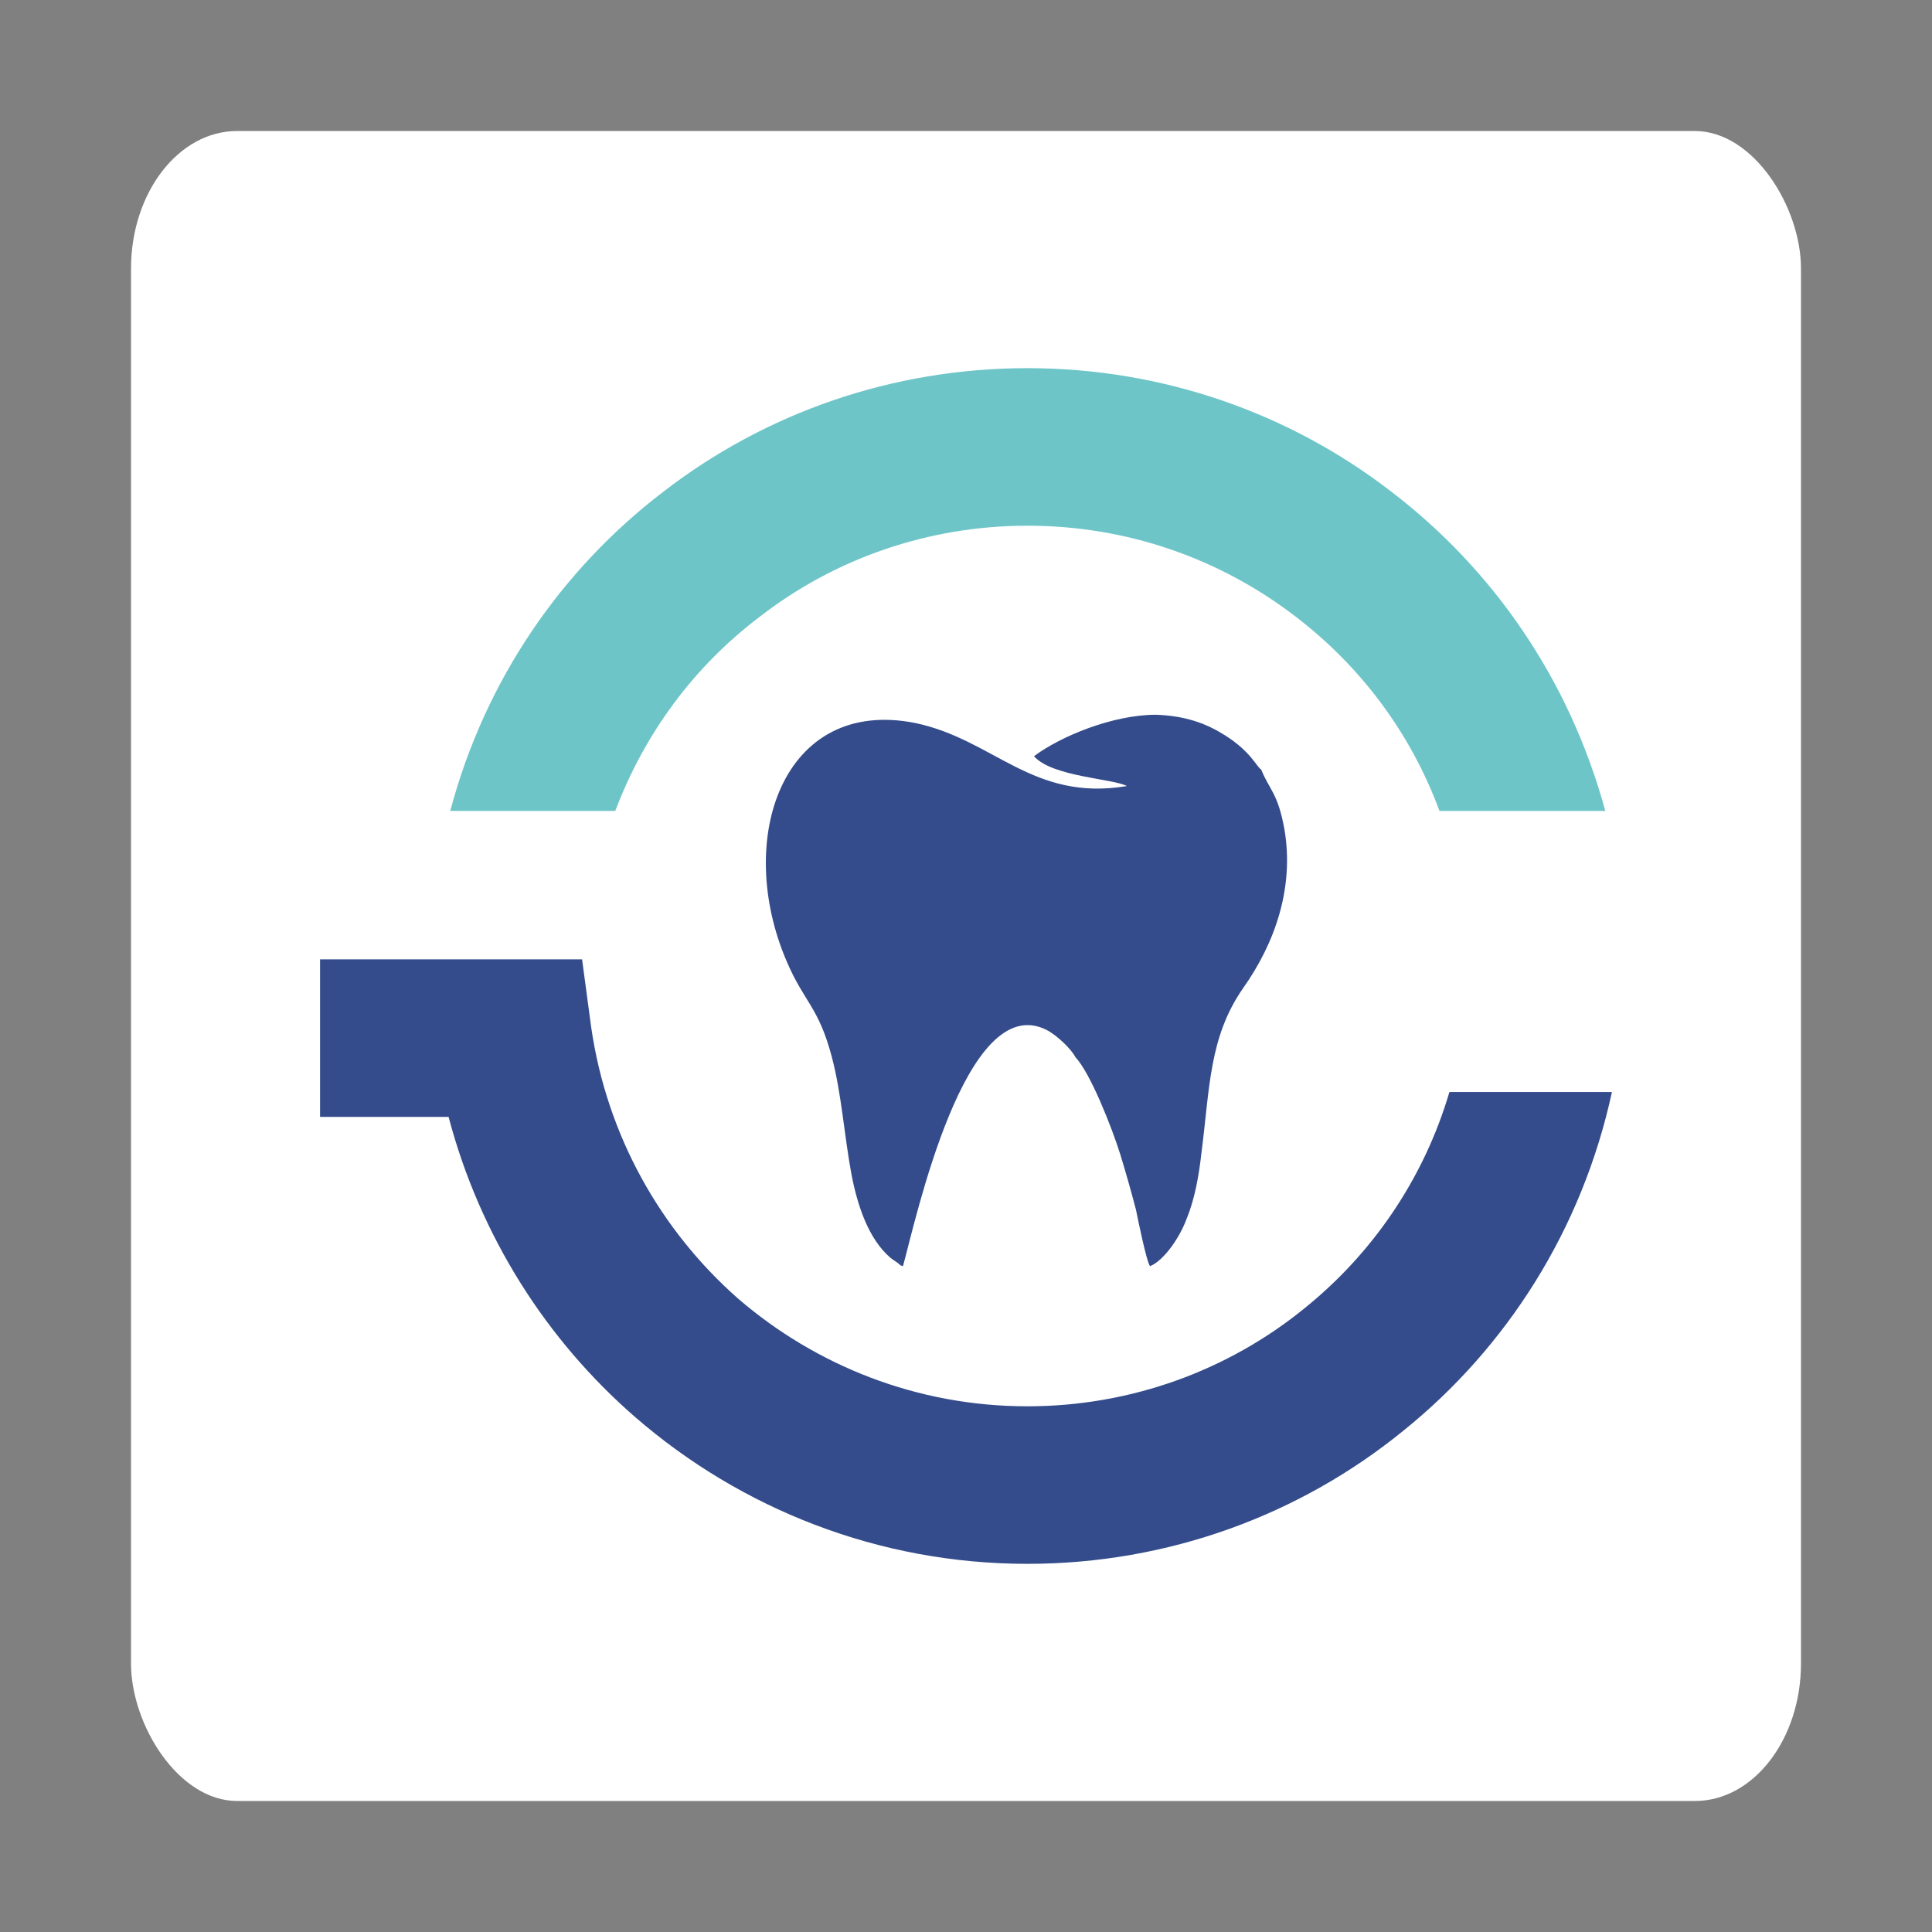
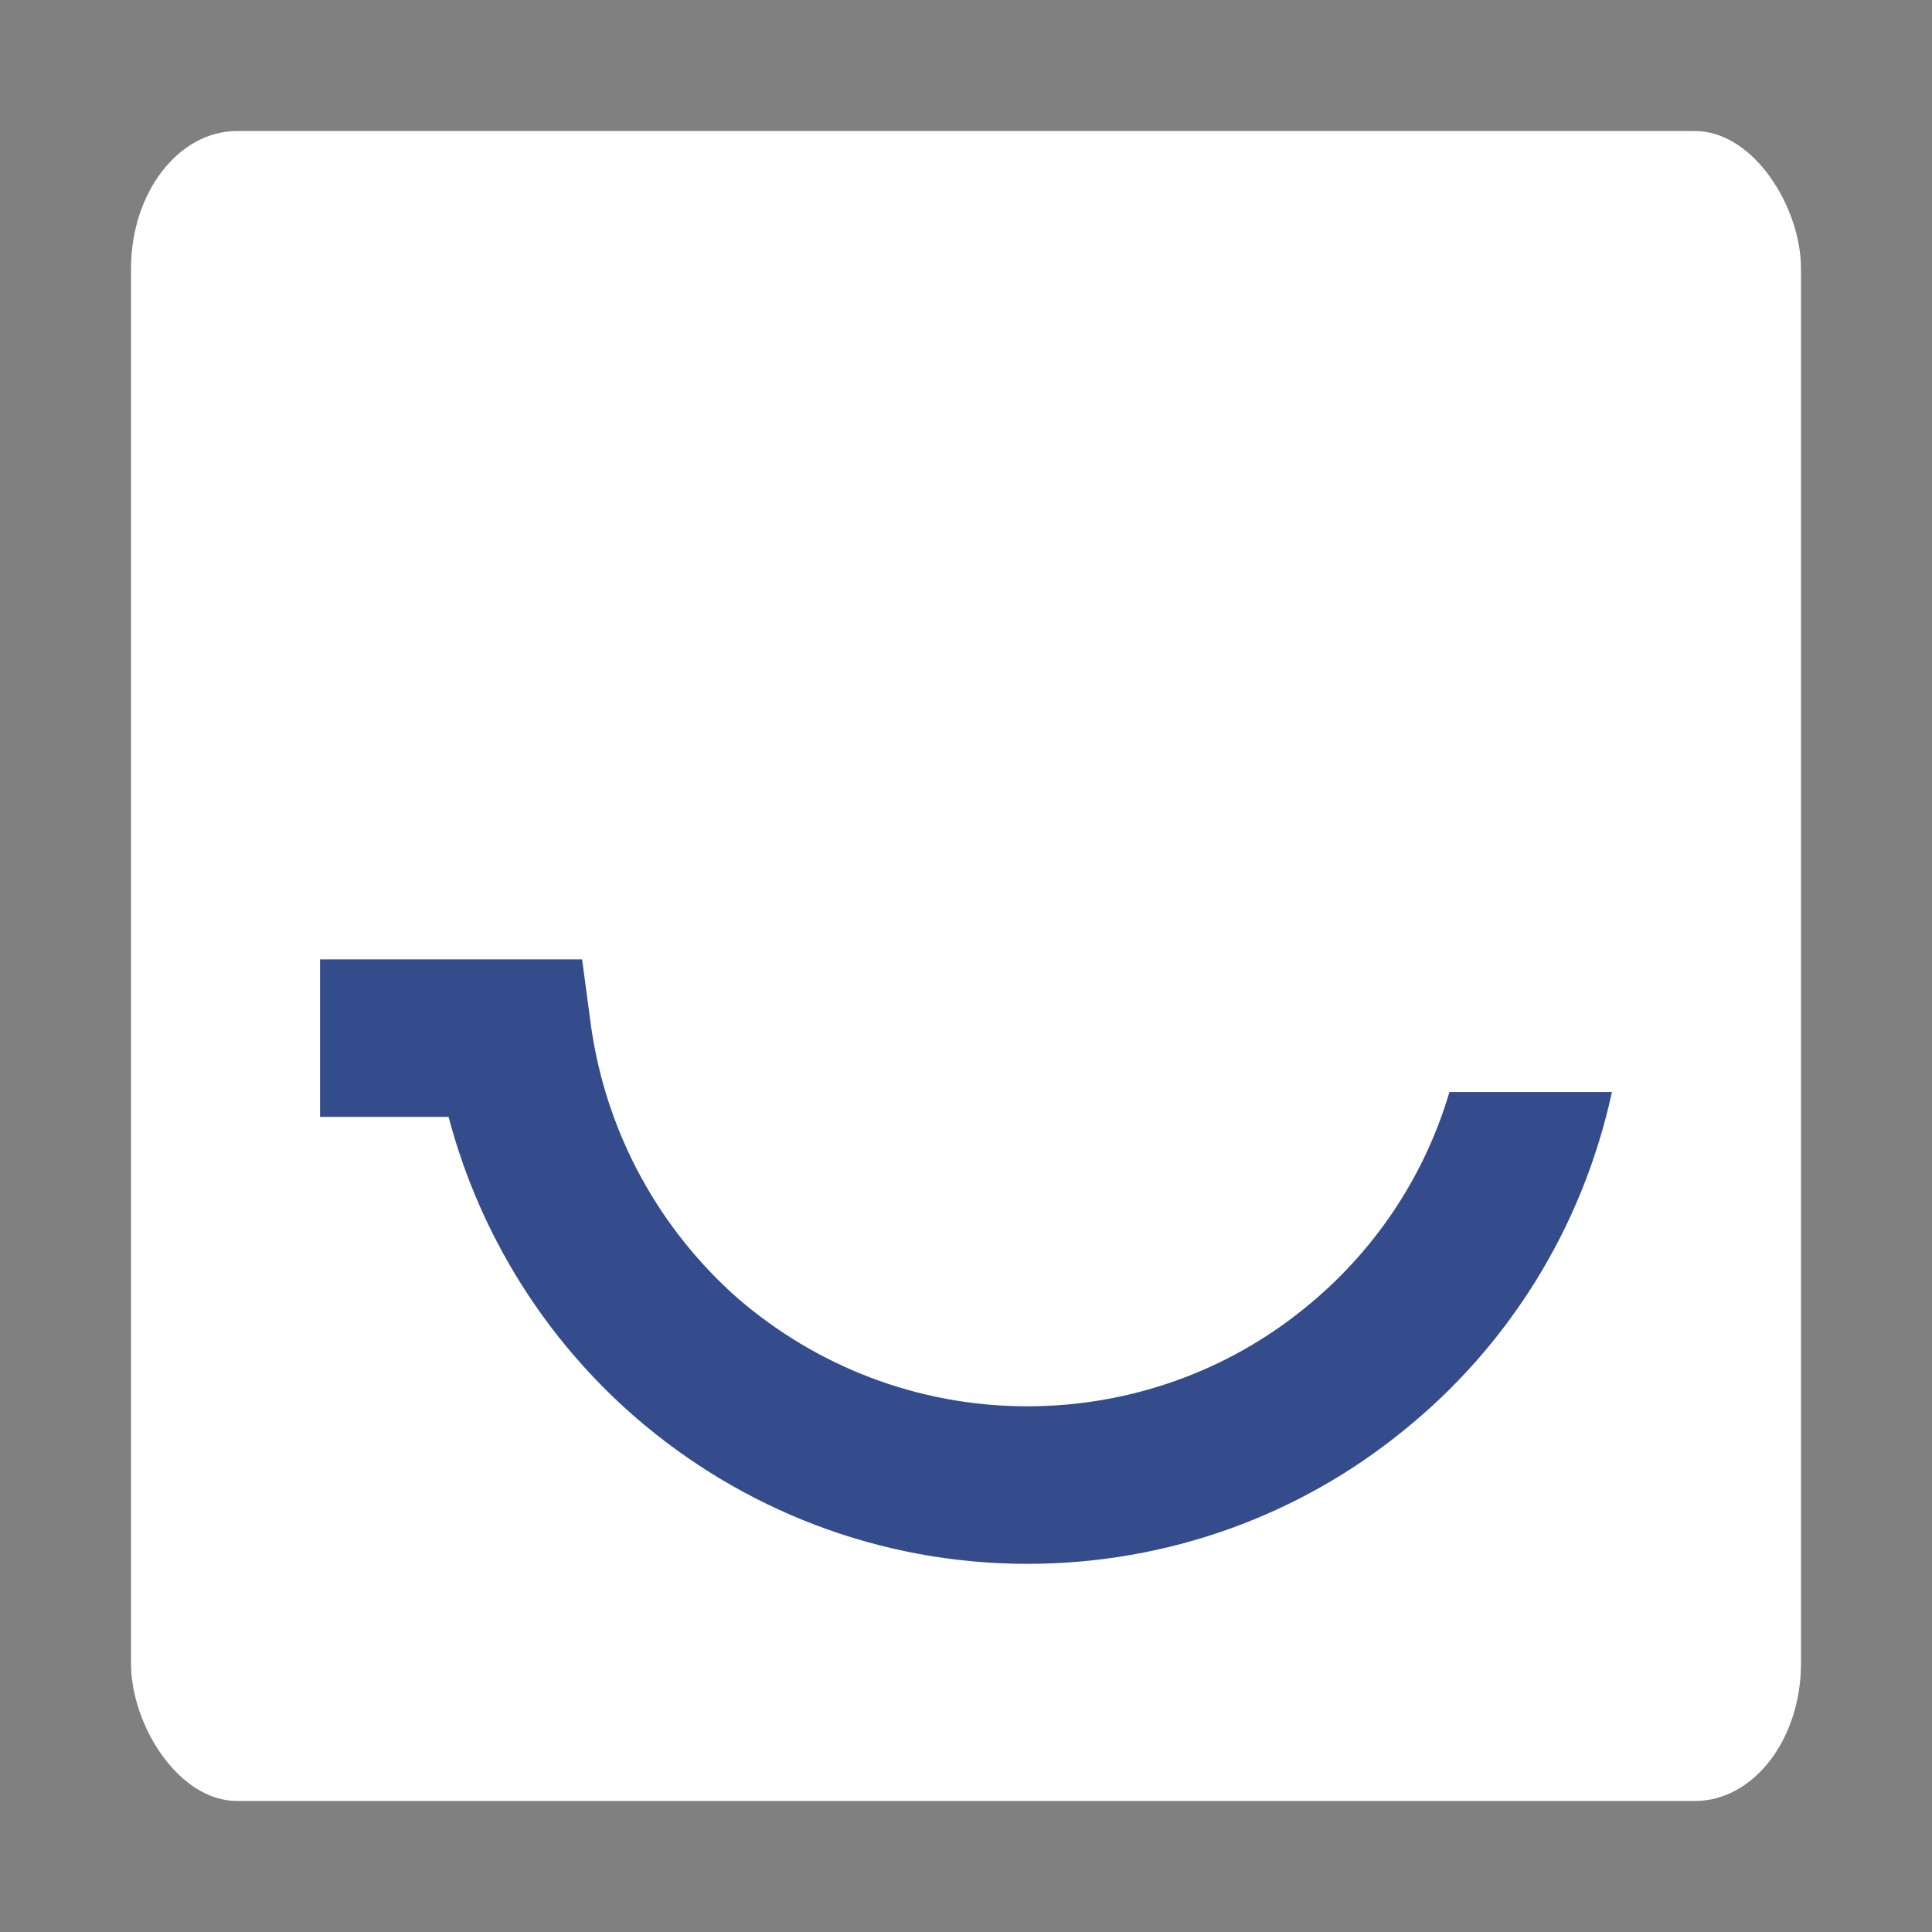
<svg xmlns="http://www.w3.org/2000/svg" xml:space="preserve" width="128px" height="128px" version="1.1" style="shape-rendering:geometricPrecision; text-rendering:geometricPrecision; image-rendering:optimizeQuality; fill-rule:evenodd; clip-rule:evenodd" viewBox="0 0 23.3 23.3">
  <rect x="0" y="0" width="23.3" height="23.3" fill="#808080" stroke="none" />
  <defs>
    <style type="text/css"> .fil0 {fill:none;fill-rule:nonzero} .fil2 {fill:#344C8B} .fil1 {fill:white} .fil4 {fill:#6EC5C8;fill-rule:nonzero} .fil3 {fill:#344C8B;fill-rule:nonzero} </style>
  </defs>
  <g id="Camada_x0020_1">
-     <polygon class="fil0" points="0,0 23.3,0 23.3,23.3 0,23.3 " />
    <g id="_1762384387680">
      <rect class="fil1" x="1.58" y="1.58" width="20.14" height="20.14" rx="1.28" ry="1.66" />
      <g>
-         <path class="fil2" d="M10.86 15.26l0.03 0.01c0.15,-0.54 0.75,-3.34 1.73,-2.85 0.12,0.06 0.3,0.23 0.35,0.33 0.18,0.19 0.44,0.85 0.54,1.17 0.07,0.23 0.13,0.44 0.19,0.67 0.02,0.1 0.13,0.64 0.17,0.68 0.17,-0.07 0.36,-0.35 0.44,-0.57 0.1,-0.24 0.15,-0.53 0.18,-0.8 0.1,-0.77 0.09,-1.39 0.5,-1.98 0.39,-0.55 0.62,-1.22 0.5,-1.92 -0.08,-0.44 -0.18,-0.47 -0.28,-0.72 -0.05,-0.02 -0.13,-0.24 -0.5,-0.45 -0.22,-0.13 -0.47,-0.2 -0.77,-0.21 -0.52,0 -1.15,0.26 -1.47,0.5 0.22,0.25 0.96,0.27 1.12,0.36 -1.14,0.19 -1.6,-0.56 -2.55,-0.76 -1.6,-0.32 -2.19,1.4 -1.55,2.88 0.21,0.49 0.38,0.54 0.54,1.14 0.12,0.45 0.15,0.95 0.24,1.43 0.07,0.36 0.2,0.77 0.47,1 0.05,0.04 0.08,0.05 0.12,0.09z" />
        <path class="fil3" d="M19.44 13.17c-0.36,1.66 -1.27,3.08 -2.51,4.08 -1.25,1.02 -2.84,1.61 -4.54,1.61 -1.79,0 -3.45,-0.66 -4.73,-1.77 -1.07,-0.93 -1.87,-2.18 -2.25,-3.62l-1.55 0 0 -1.9 3.16 0 0.11 0.82c0.19,1.31 0.84,2.45 1.77,3.27 0.94,0.81 2.16,1.3 3.49,1.3 1.26,0 2.43,-0.44 3.34,-1.18 0.82,-0.66 1.44,-1.56 1.75,-2.61l1.96 0z" />
-         <path class="fil4" d="M5.43 9.78c0.42,-1.58 1.34,-2.91 2.57,-3.85 1.23,-0.95 2.76,-1.49 4.39,-1.49 1.63,0 3.16,0.54 4.39,1.49 1.23,0.94 2.15,2.27 2.58,3.85l-2 0c-0.35,-0.95 -0.96,-1.75 -1.73,-2.34 -0.91,-0.7 -2.03,-1.1 -3.24,-1.1 -1.2,0 -2.33,0.4 -3.23,1.1 -0.78,0.59 -1.38,1.39 -1.74,2.34l-1.99 0z" />
      </g>
    </g>
  </g>
</svg>